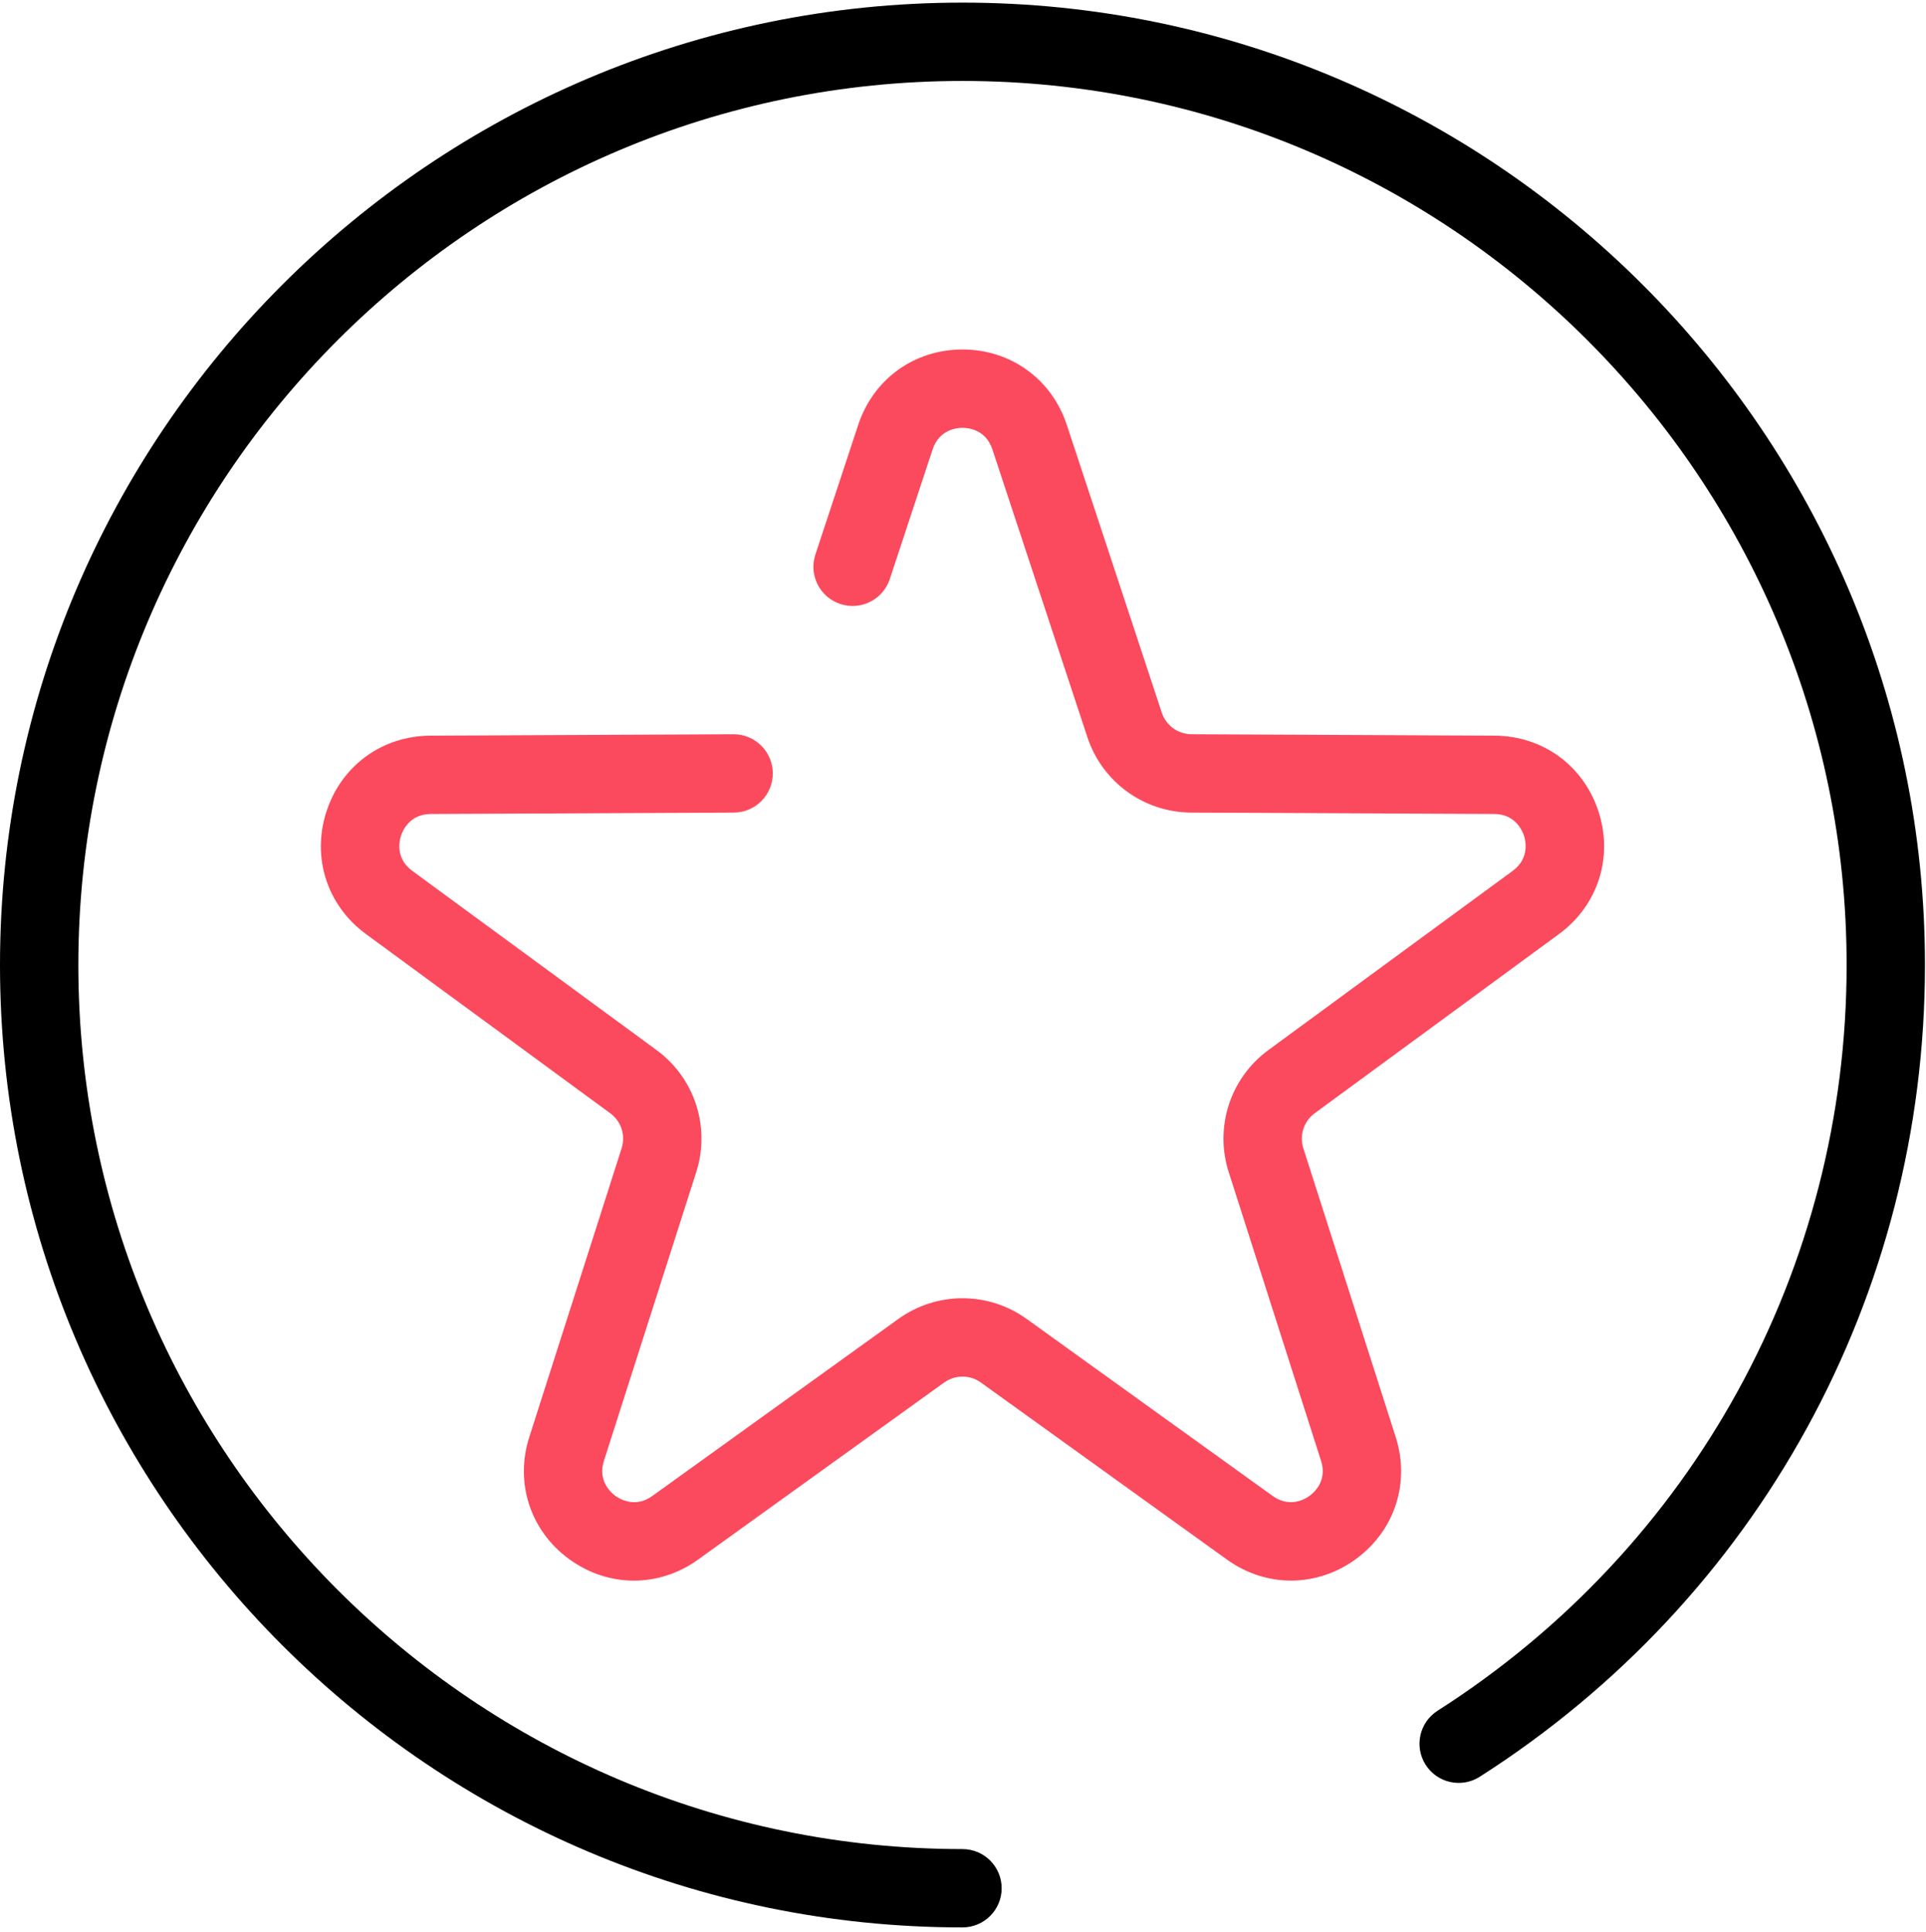
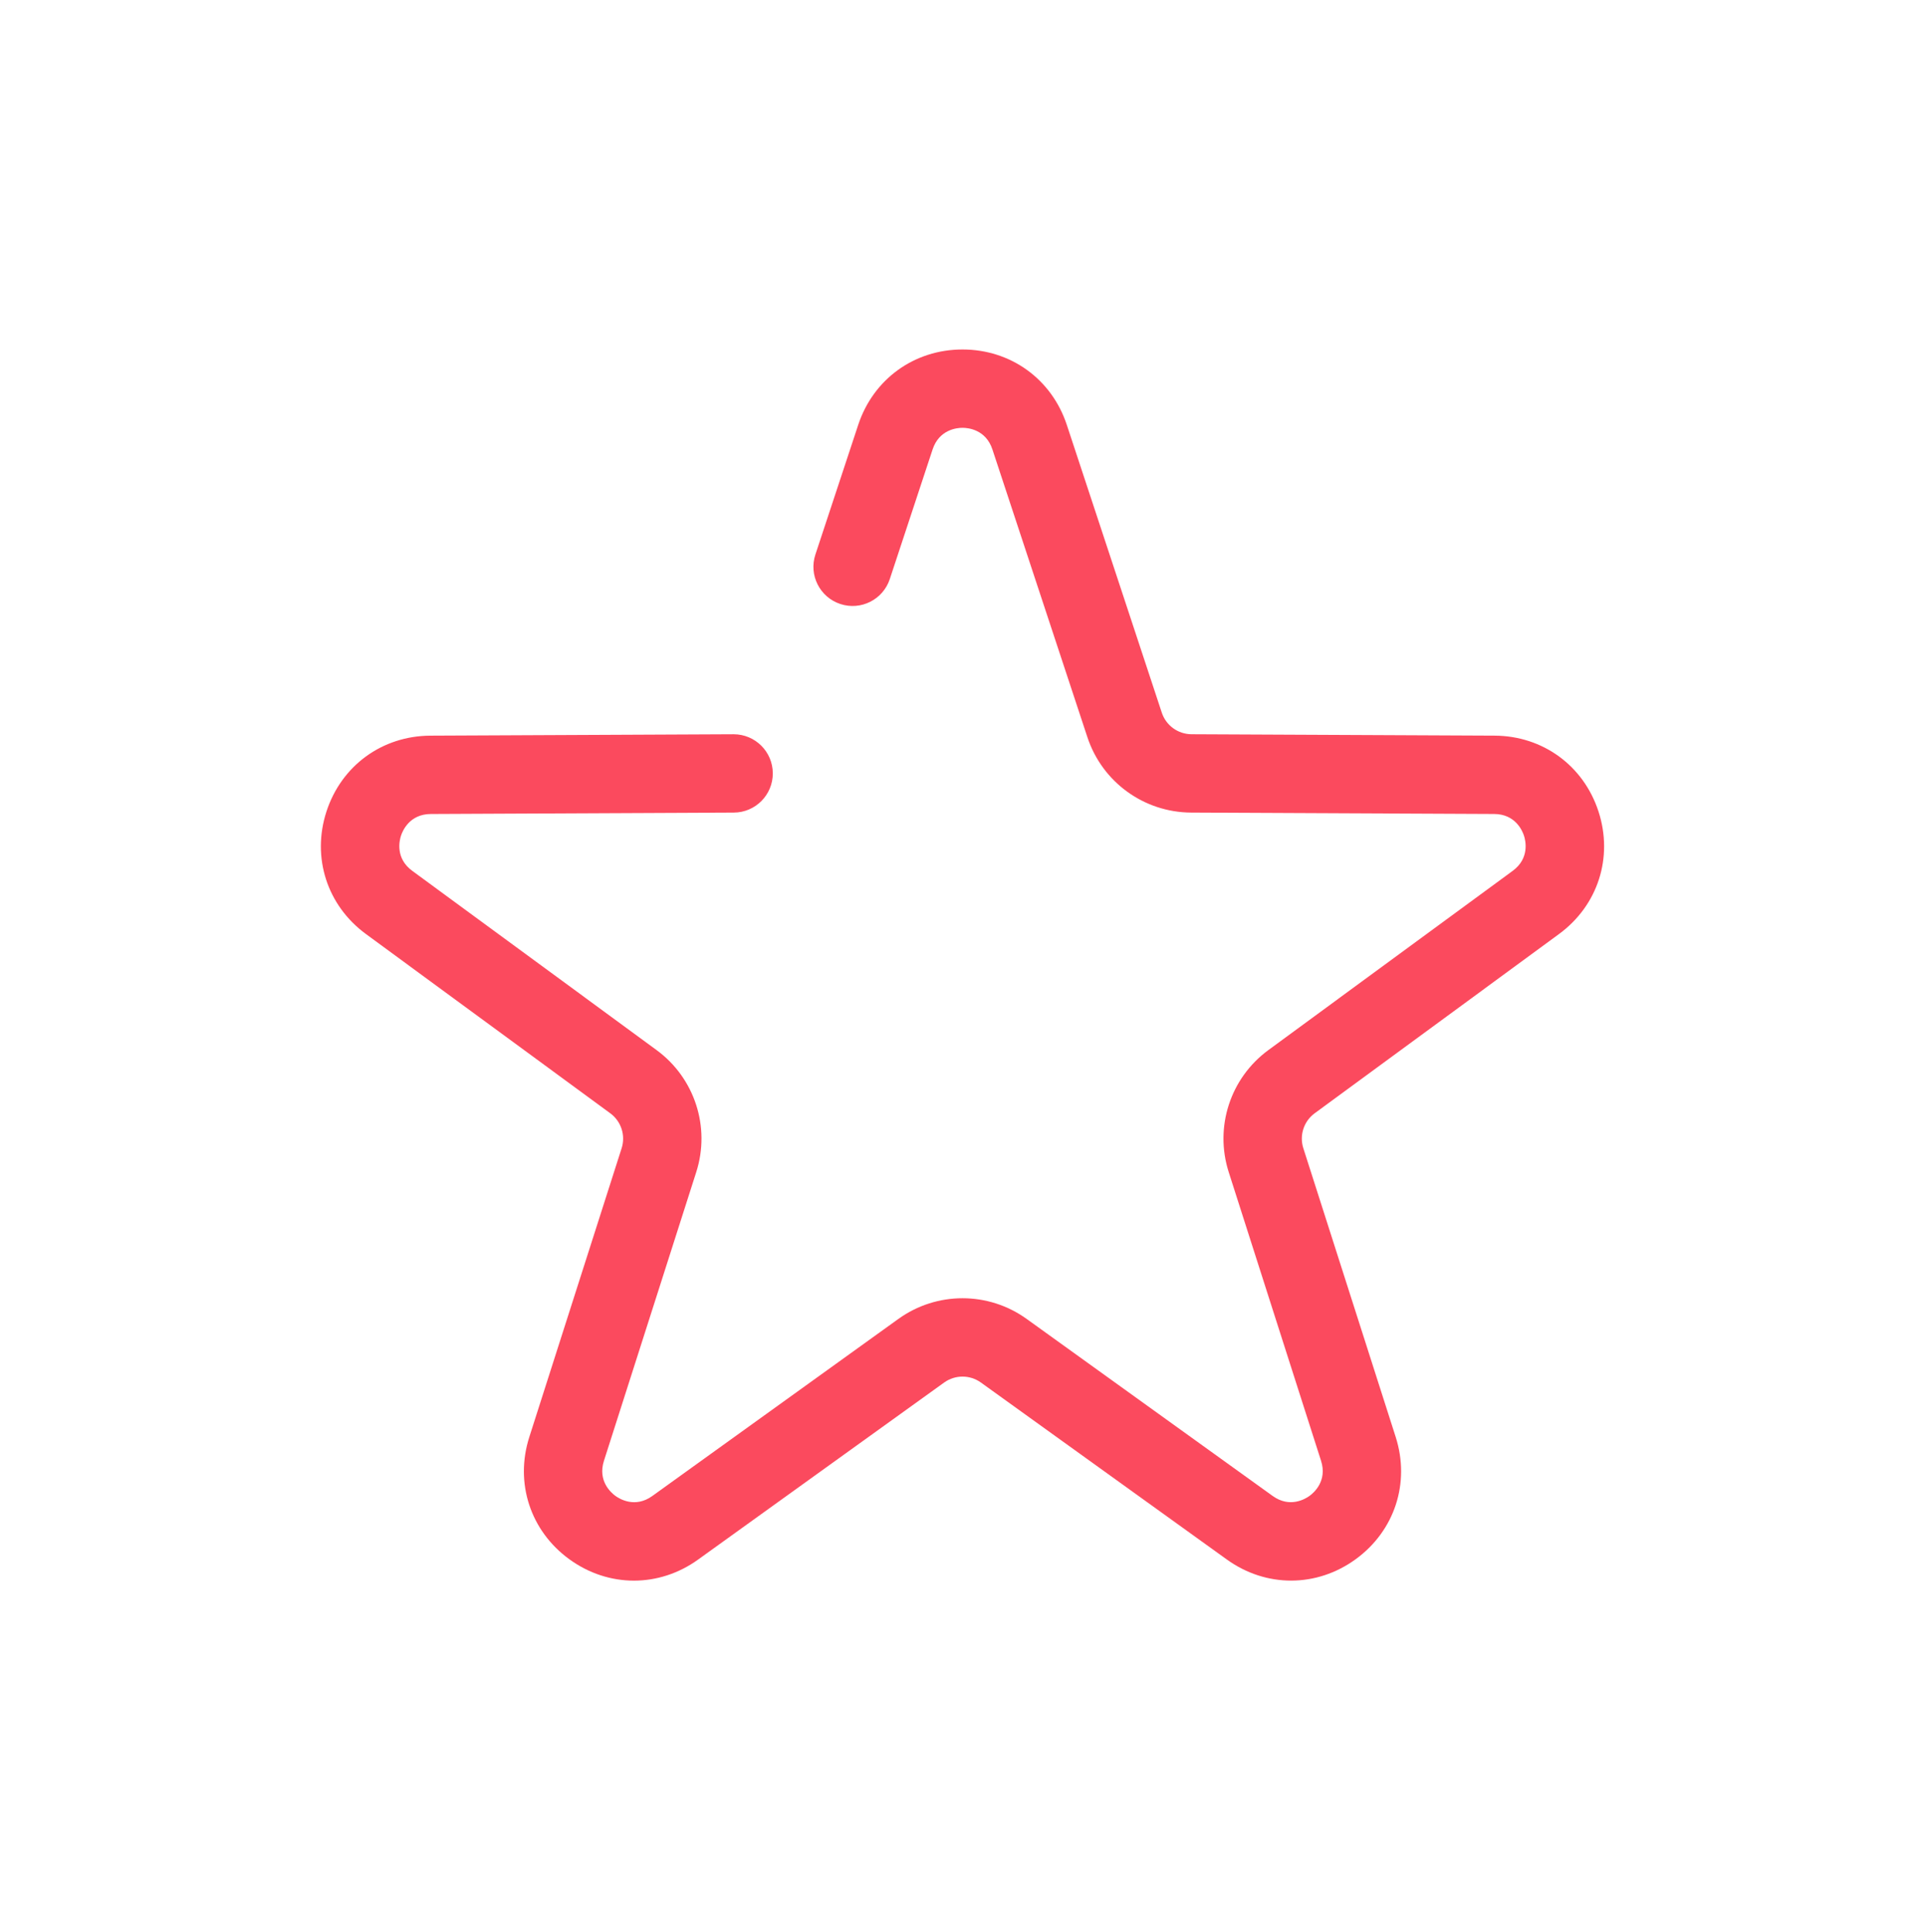
<svg xmlns="http://www.w3.org/2000/svg" height="296px" version="1.1" viewBox="0 0 295 296" width="295px">
  <title />
  <desc />
  <defs />
  <g fill="none" fill-rule="evenodd" id="Page-1" stroke="none" stroke-width="1">
    <g fill-rule="nonzero" id="starred" transform="translate(0, 0.4)">
      <path d="M199.628,175.487 C198.996,173.51 199.695,171.356 201.369,170.129 L238.791,142.674 C244.749,138.303 247.124,130.938 244.84,123.911 C242.557,116.883 236.307,112.32 228.918,112.286 L182.505,112.071 C180.429,112.061 178.597,110.731 177.947,108.76 L163.4,64.684 C161.084,57.667 154.814,53.134 147.425,53.133 C140.036,53.133 133.765,57.667 131.449,64.683 L124.892,84.542 C123.853,87.688 125.561,91.082 128.708,92.12 C131.855,93.161 135.247,91.451 136.287,88.304 L142.844,68.445 C143.858,65.372 146.606,65.133 147.425,65.133 C148.243,65.133 150.991,65.372 152.005,68.445 L166.552,112.522 C168.822,119.397 175.21,124.038 182.449,124.072 L228.862,124.287 C232.098,124.302 233.175,126.842 233.427,127.62 C233.68,128.398 234.302,131.085 231.693,132.999 L194.27,160.454 C188.433,164.737 185.993,172.247 188.198,179.143 L202.341,223.365 C203.327,226.448 201.244,228.257 200.582,228.737 C199.92,229.218 197.557,230.641 194.93,228.75 L157.253,201.636 C151.375,197.407 143.477,197.407 137.599,201.636 L99.915,228.755 C97.288,230.645 94.924,229.223 94.263,228.743 C93.601,228.262 91.518,226.454 92.503,223.372 L106.642,179.143 C108.847,172.248 106.406,164.738 100.57,160.455 L63.149,133 C60.54,131.086 61.162,128.398 61.415,127.621 C61.668,126.843 62.745,124.303 65.98,124.288 L112.396,124.073 C115.709,124.057 118.383,121.359 118.368,118.045 C118.352,114.741 115.669,112.073 112.368,112.073 C112.359,112.073 112.349,112.073 112.34,112.073 L65.924,112.288 C58.535,112.322 52.285,116.885 50.002,123.913 C47.719,130.941 50.093,138.306 56.05,142.677 L93.471,170.132 C95.144,171.36 95.844,173.513 95.212,175.49 L81.074,219.719 C78.824,226.757 81.233,234.111 87.211,238.453 C90.211,240.632 93.653,241.722 97.097,241.722 C100.516,241.722 103.937,240.647 106.926,238.497 L144.609,211.378 C146.294,210.165 148.559,210.165 150.244,211.378 L187.921,238.492 C193.919,242.808 201.657,242.792 207.636,238.448 C213.615,234.105 216.023,226.751 213.772,219.712 L199.628,175.487 Z" fill="#FB4A5E" id="Shape" />
-       <path d="M147.421,0 C66.133,0 0,66.133 0,147.421 C0,228.709 66.133,294.842 147.421,294.842 C150.734,294.842 153.421,292.155 153.421,288.842 C153.421,285.529 150.734,282.842 147.421,282.842 C72.75,282.843 12,222.093 12,147.421 C12,72.749 72.75,12 147.421,12 C222.092,12 282.842,72.75 282.842,147.421 C282.842,193.901 259.422,236.603 220.192,261.649 C217.399,263.432 216.58,267.142 218.363,269.935 C220.146,272.728 223.855,273.547 226.649,271.764 C269.349,244.502 294.842,198.019 294.842,147.422 C294.843,66.133 228.71,0 147.421,0 Z" fill="#000000" id="Shape" />
    </g>
  </g>
</svg>